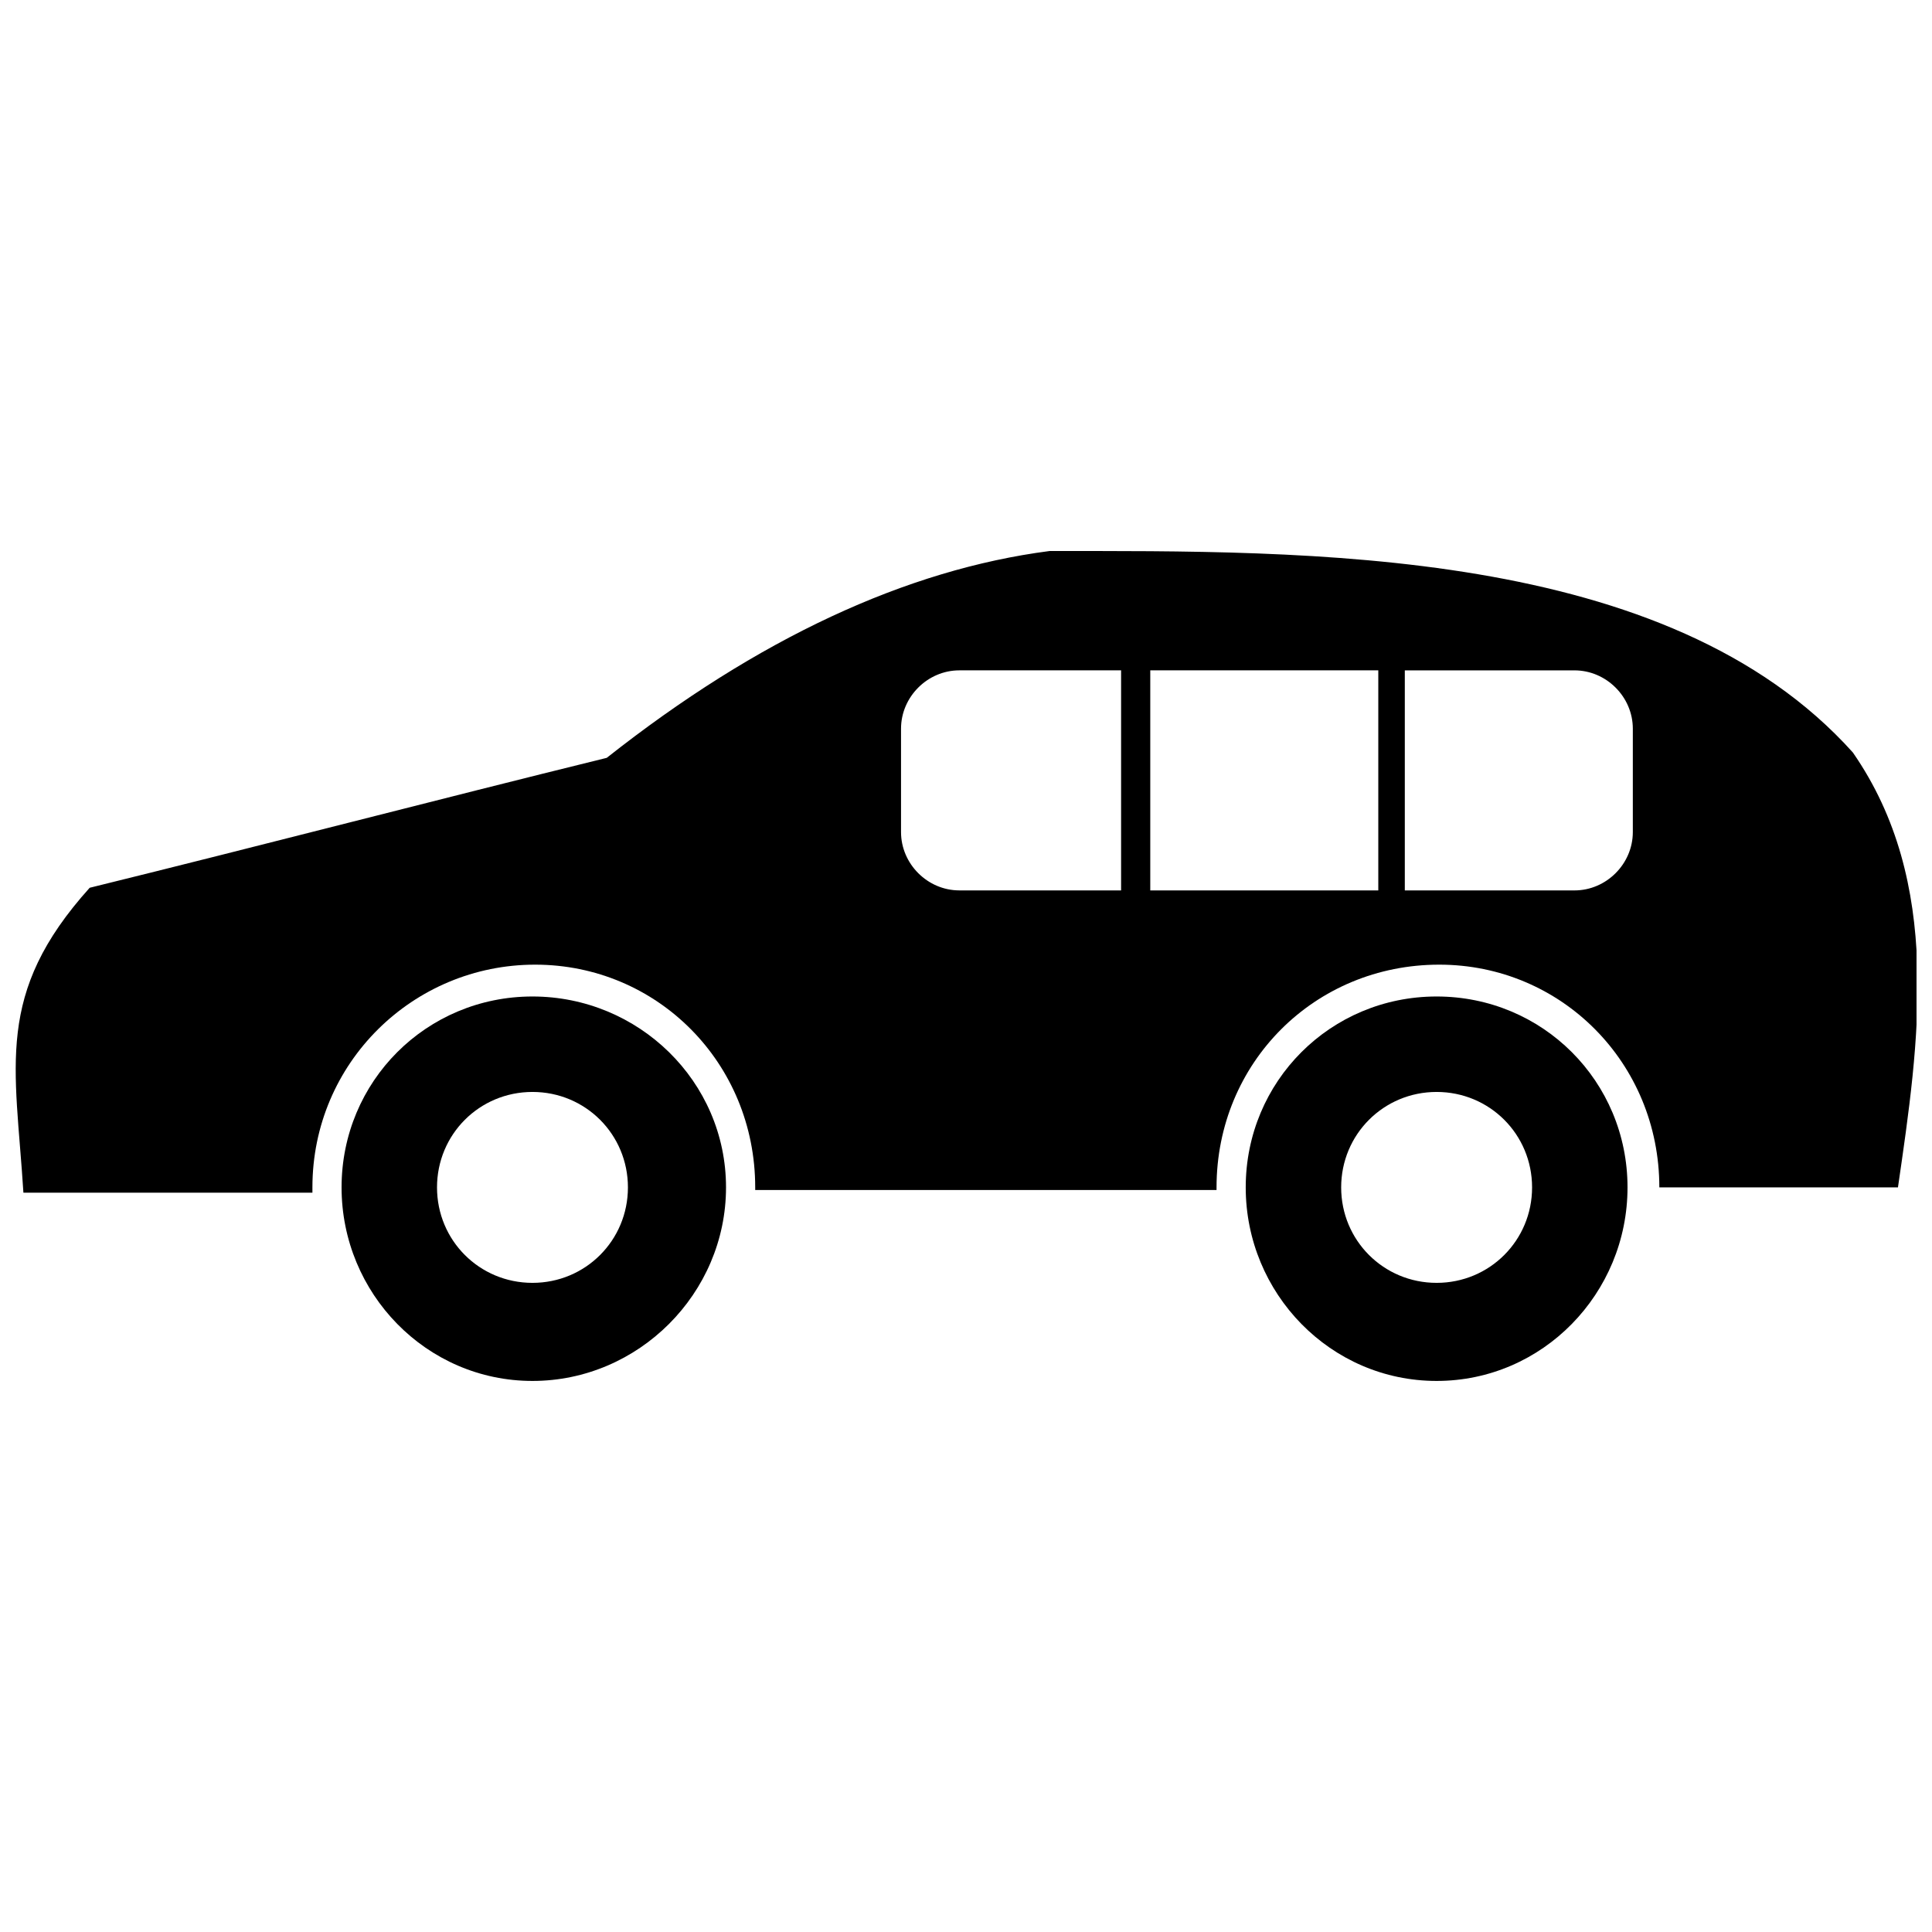
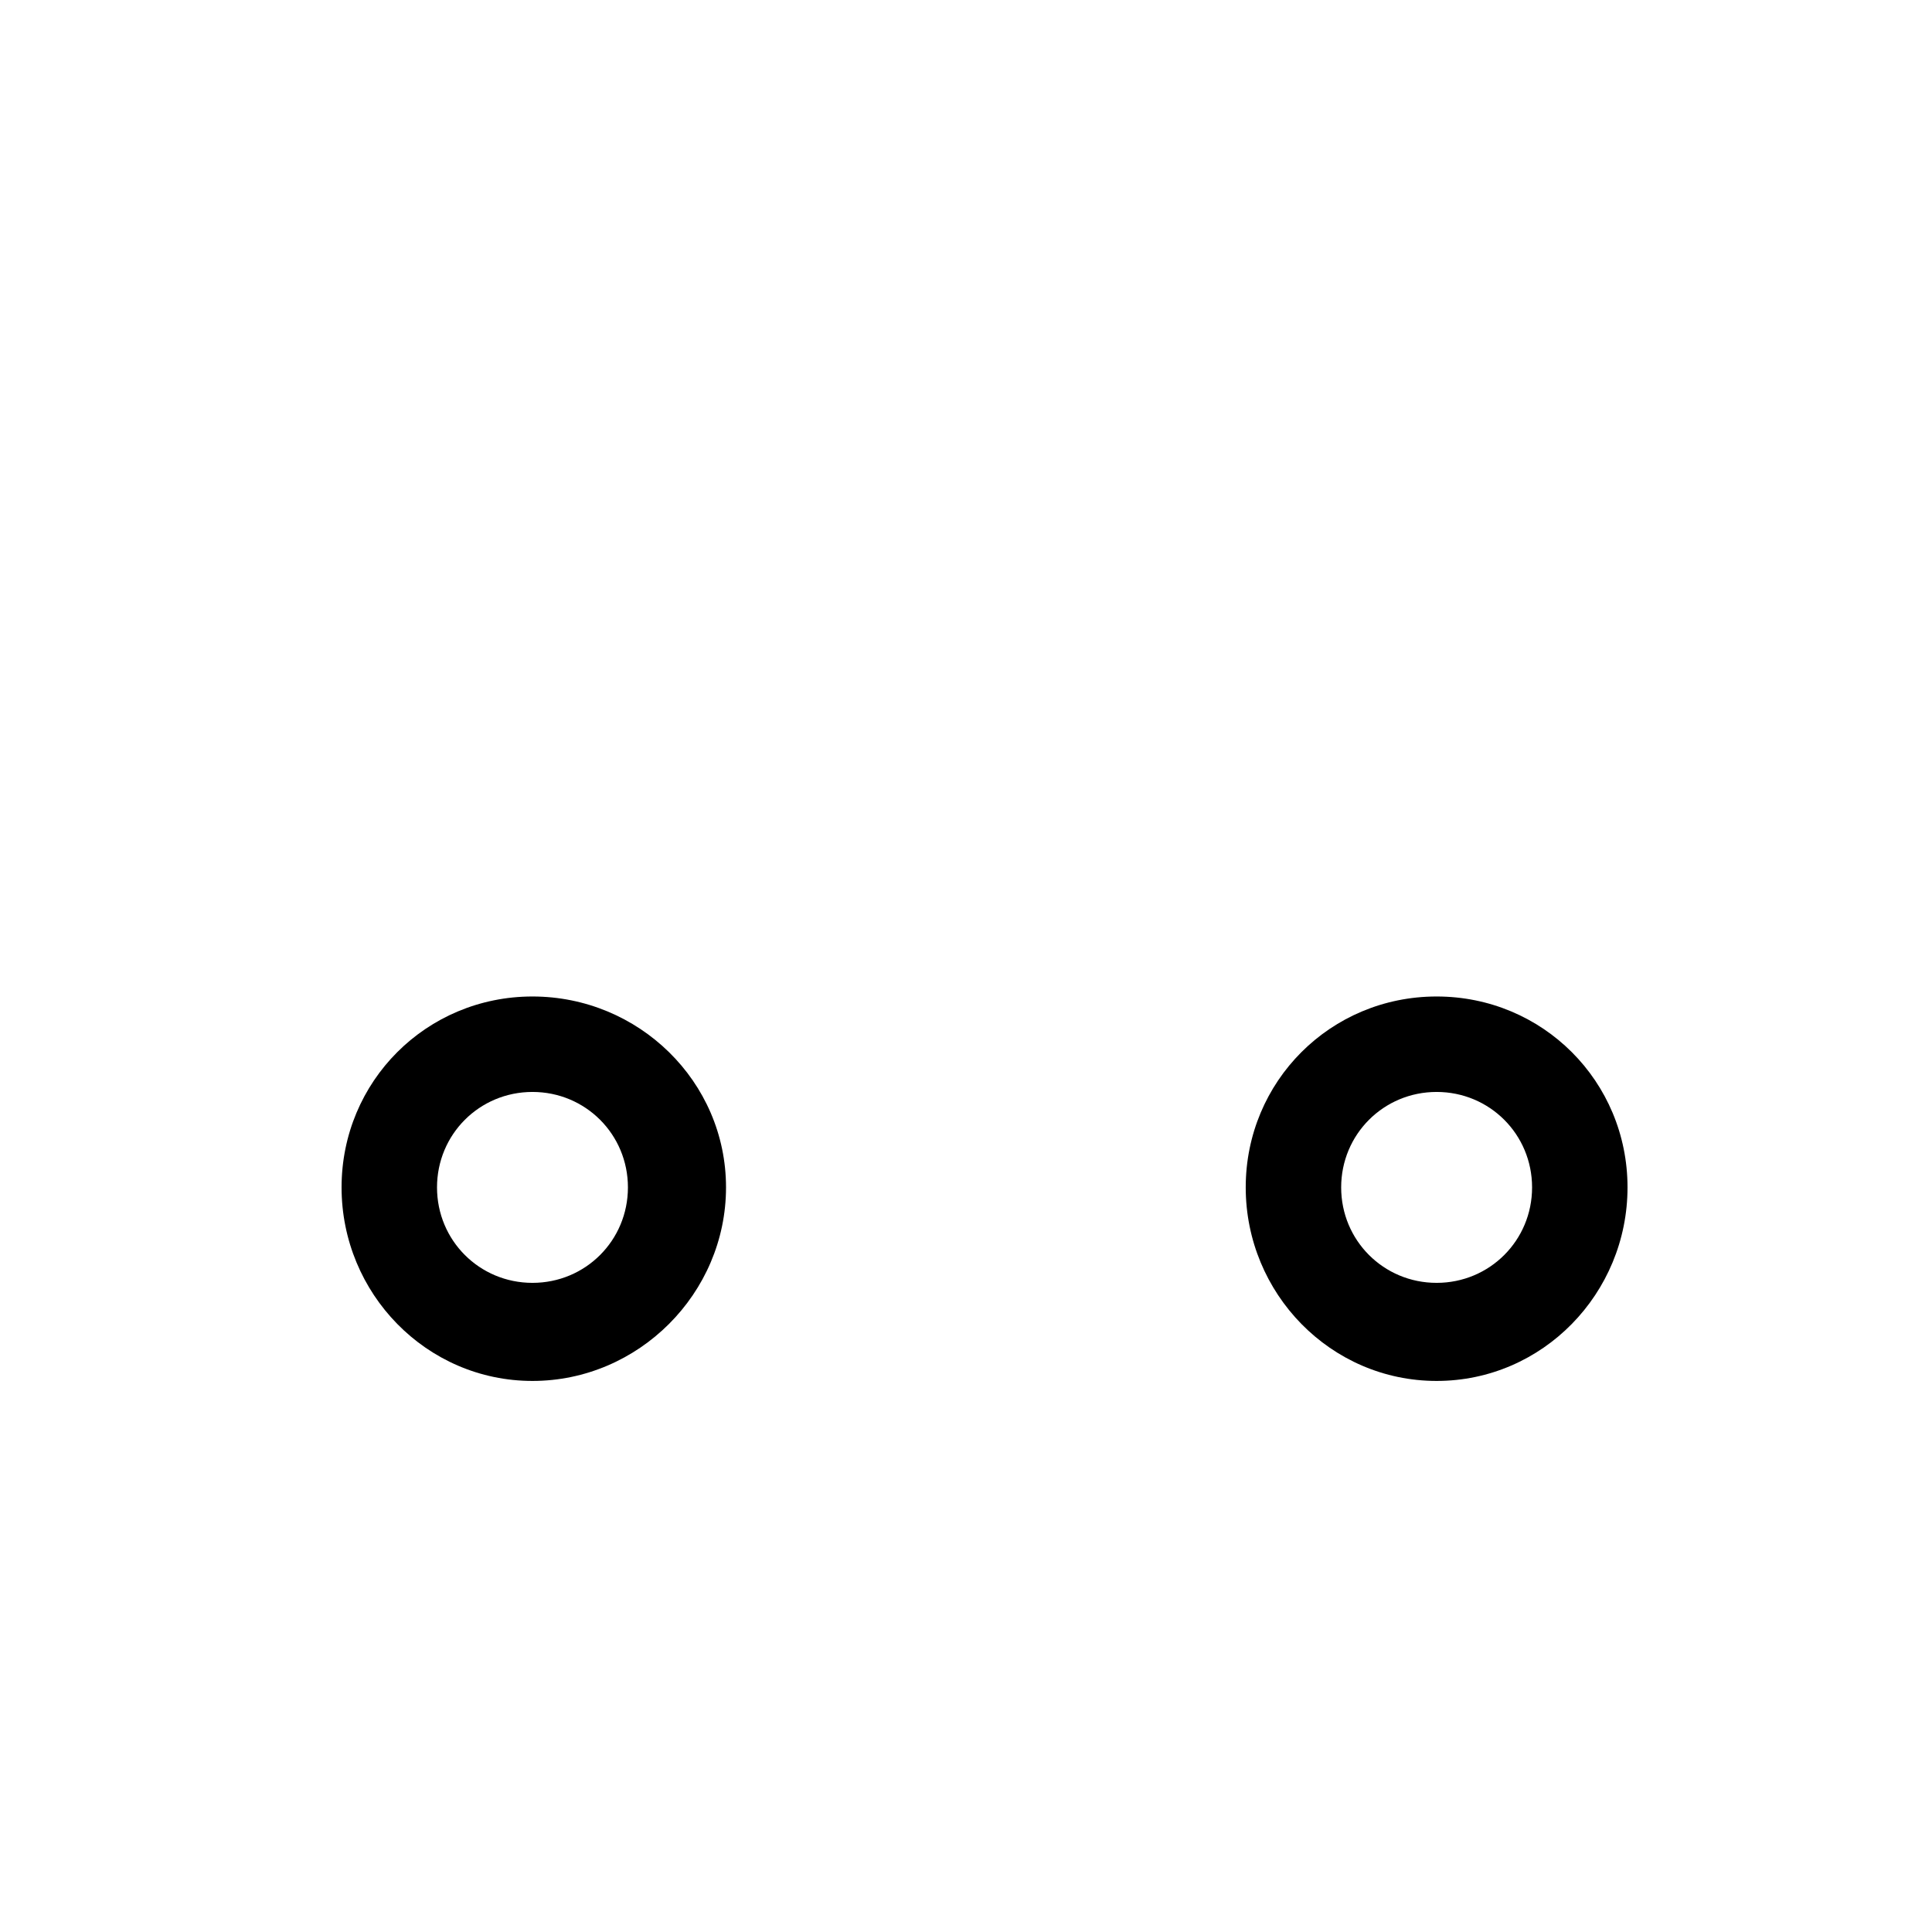
<svg xmlns="http://www.w3.org/2000/svg" width="800px" height="800px" version="1.1" viewBox="144 144 512 512">
  <defs>
    <clipPath id="a">
-       <path d="m148.09 290h503.81v171h-503.81z" />
-     </clipPath>
+       </clipPath>
  </defs>
  <g clip-path="url(#a)">
-     <path d="m635.04 343.43c-49.188-54.809-144.75-53.402-212.91-53.402-37.945 4.918-77.293 23.188-117.34 54.809-45.672 11.242-91.348 23.188-137.02 34.43-25.297 28.105-19.676 47.078-17.566 80.805h76.59v-1.406c0-33.023 26.703-59.023 59.023-59.023 32.324 0 58.32 26 58.32 59.023v0.703h122.26v-0.703c0-33.023 26-59.023 59.023-59.023 32.324 0 58.32 26 58.32 59.023h63.238c5.621-38.645 11.945-80.805-11.945-115.24zm-118.75-21.781v58.32h44.969c8.434 0 15.457-7.027 15.457-15.457v-27.402c0-8.434-7.027-15.457-15.457-15.457h-44.969zm-7.027 58.32v-58.32h-60.43v58.32zm-68.16 0v-58.32h-42.863c-8.434 0-15.457 7.027-15.457 15.457v27.402c0 8.434 7.027 15.457 15.457 15.457h42.863z" fill-rule="evenodd" />
-   </g>
+     </g>
  <path d="m285.11 408.08c28.105 0 51.293 22.484 51.293 50.59s-23.188 51.293-51.293 51.293-50.59-23.188-50.59-51.293 22.484-50.59 50.59-50.59zm0 25.297c14.055 0 25.297 11.242 25.297 25.297s-11.242 25.297-25.297 25.297c-14.055 0-25.297-11.242-25.297-25.297s11.242-25.297 25.297-25.297z" fill-rule="evenodd" />
  <path d="m524.72 408.08c28.105 0 50.59 22.484 50.59 50.59s-22.484 51.293-50.59 51.293c-28.105 0-50.59-23.188-50.59-51.293s22.484-50.59 50.59-50.59zm0 25.297c14.055 0 25.297 11.242 25.297 25.297s-11.242 25.297-25.297 25.297c-14.055 0-25.297-11.242-25.297-25.297s11.242-25.297 25.297-25.297z" fill-rule="evenodd" />
</svg>